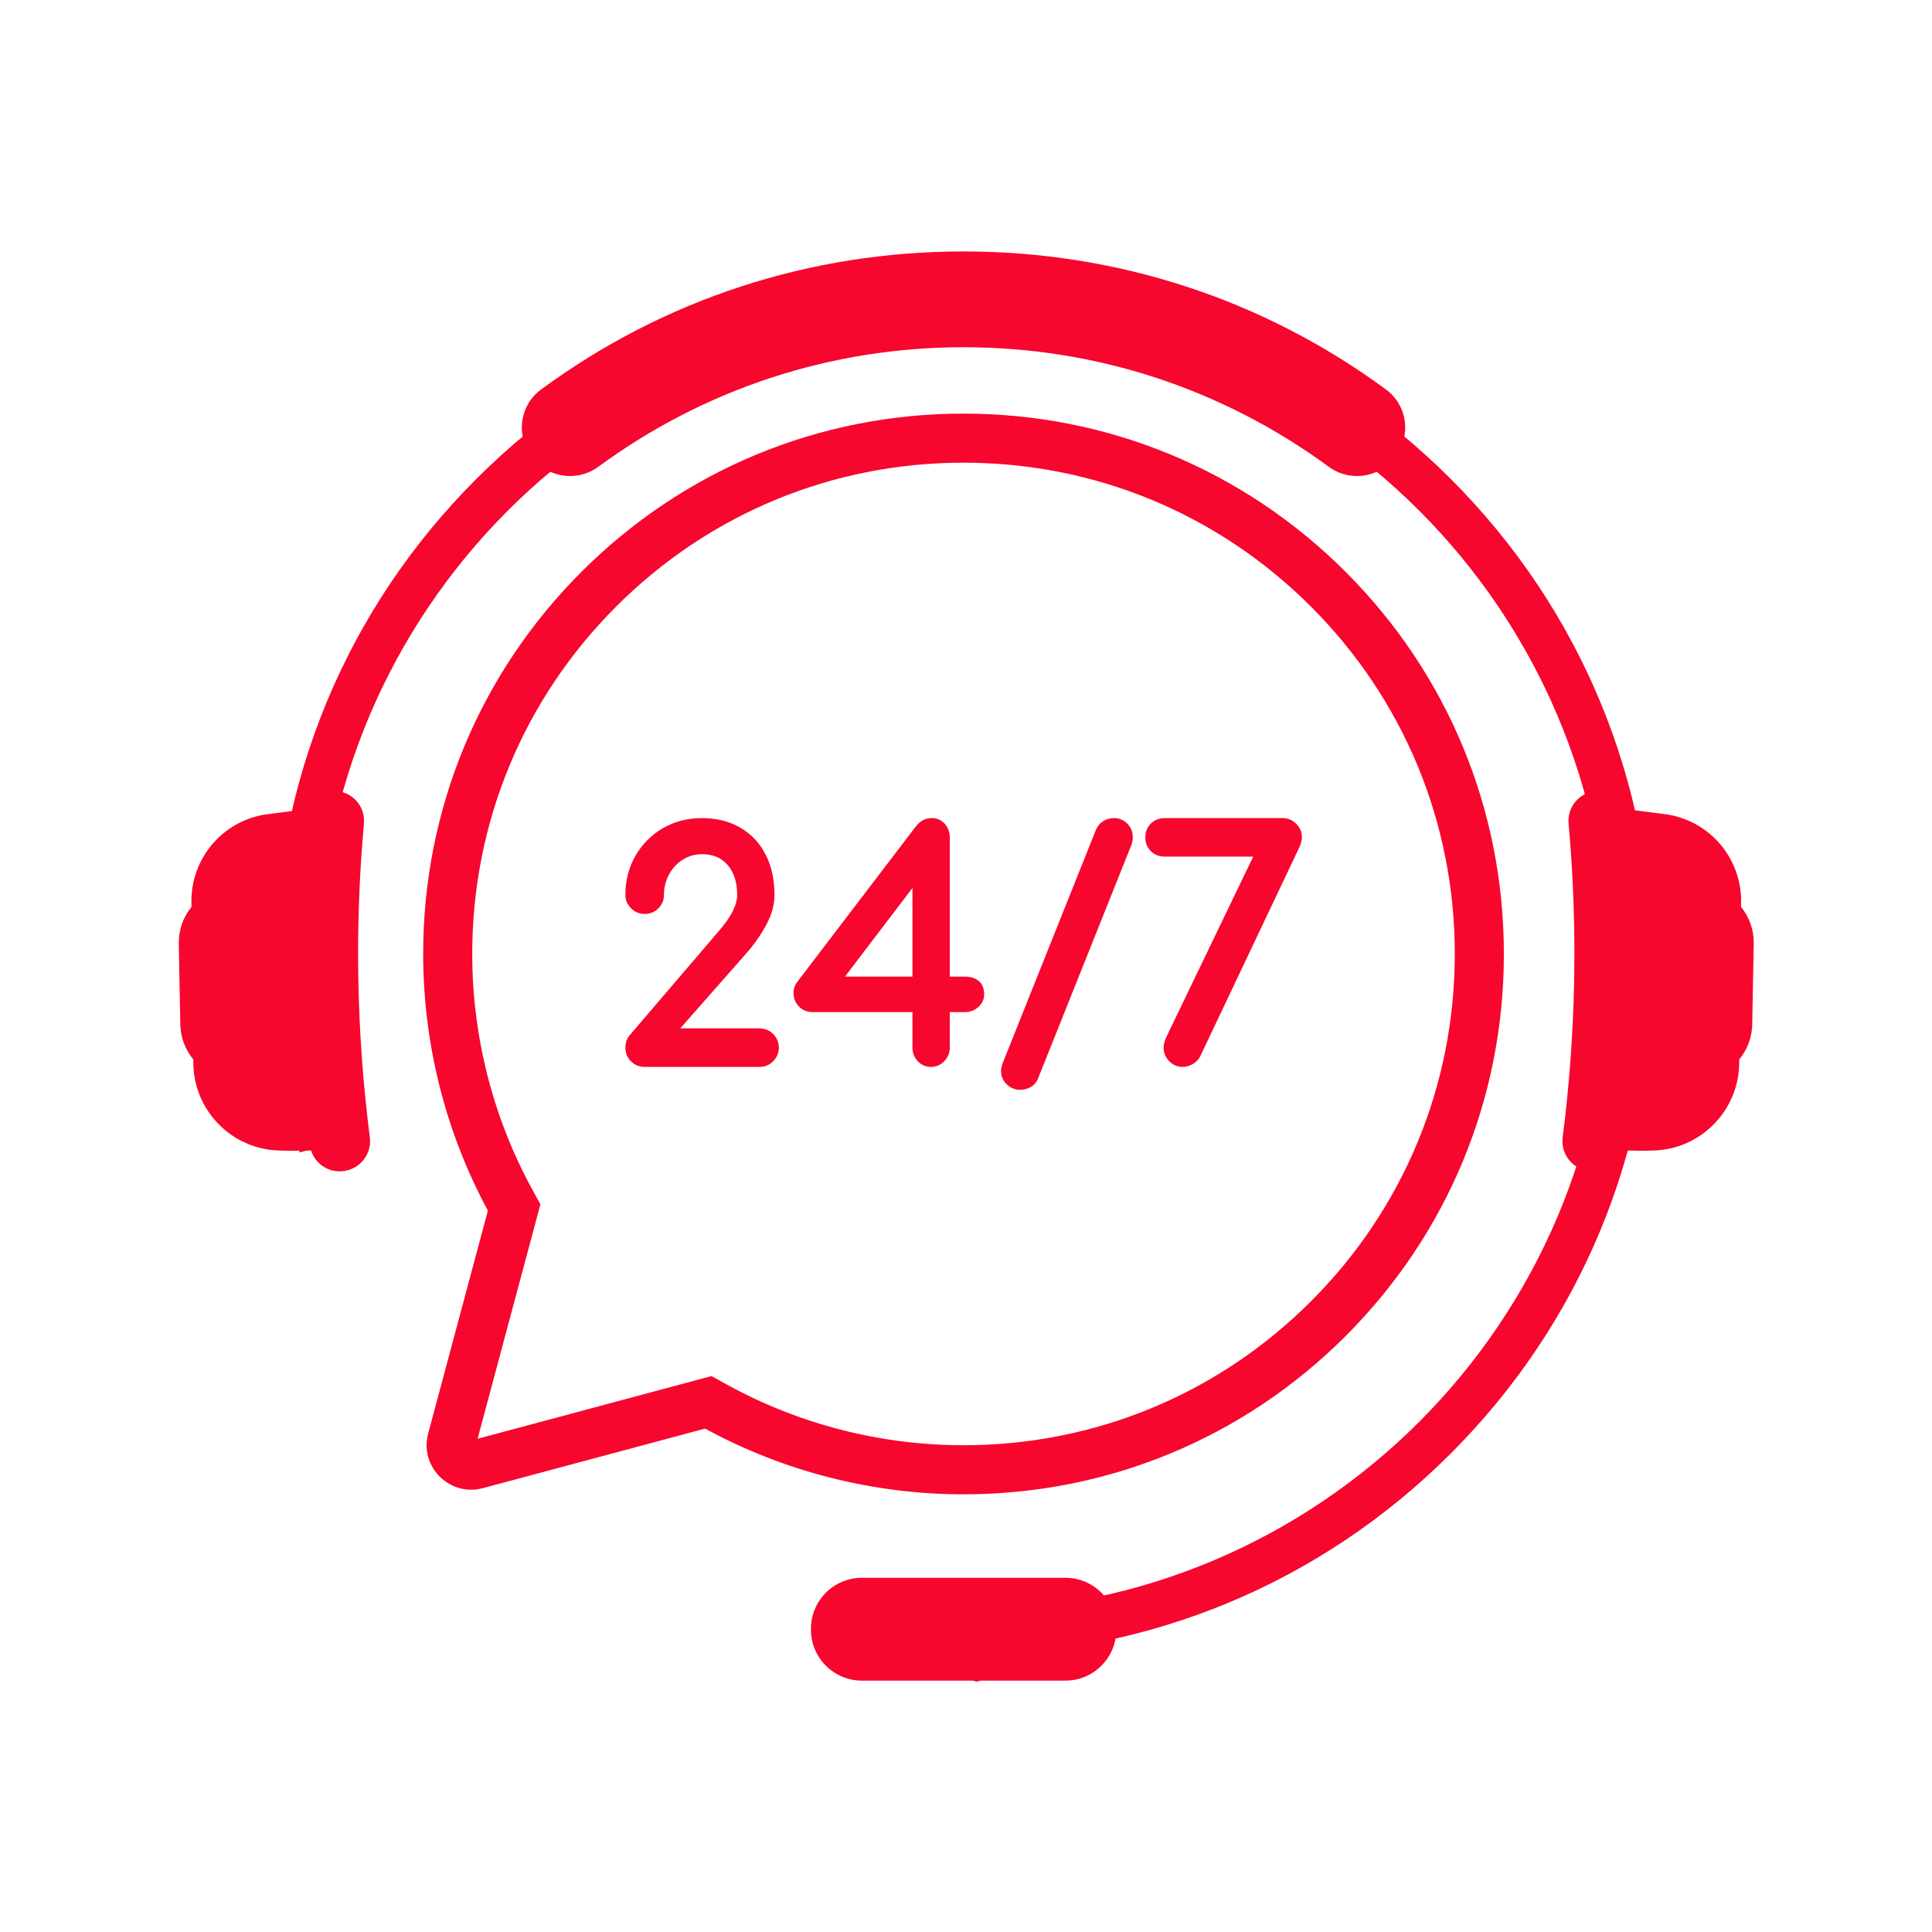
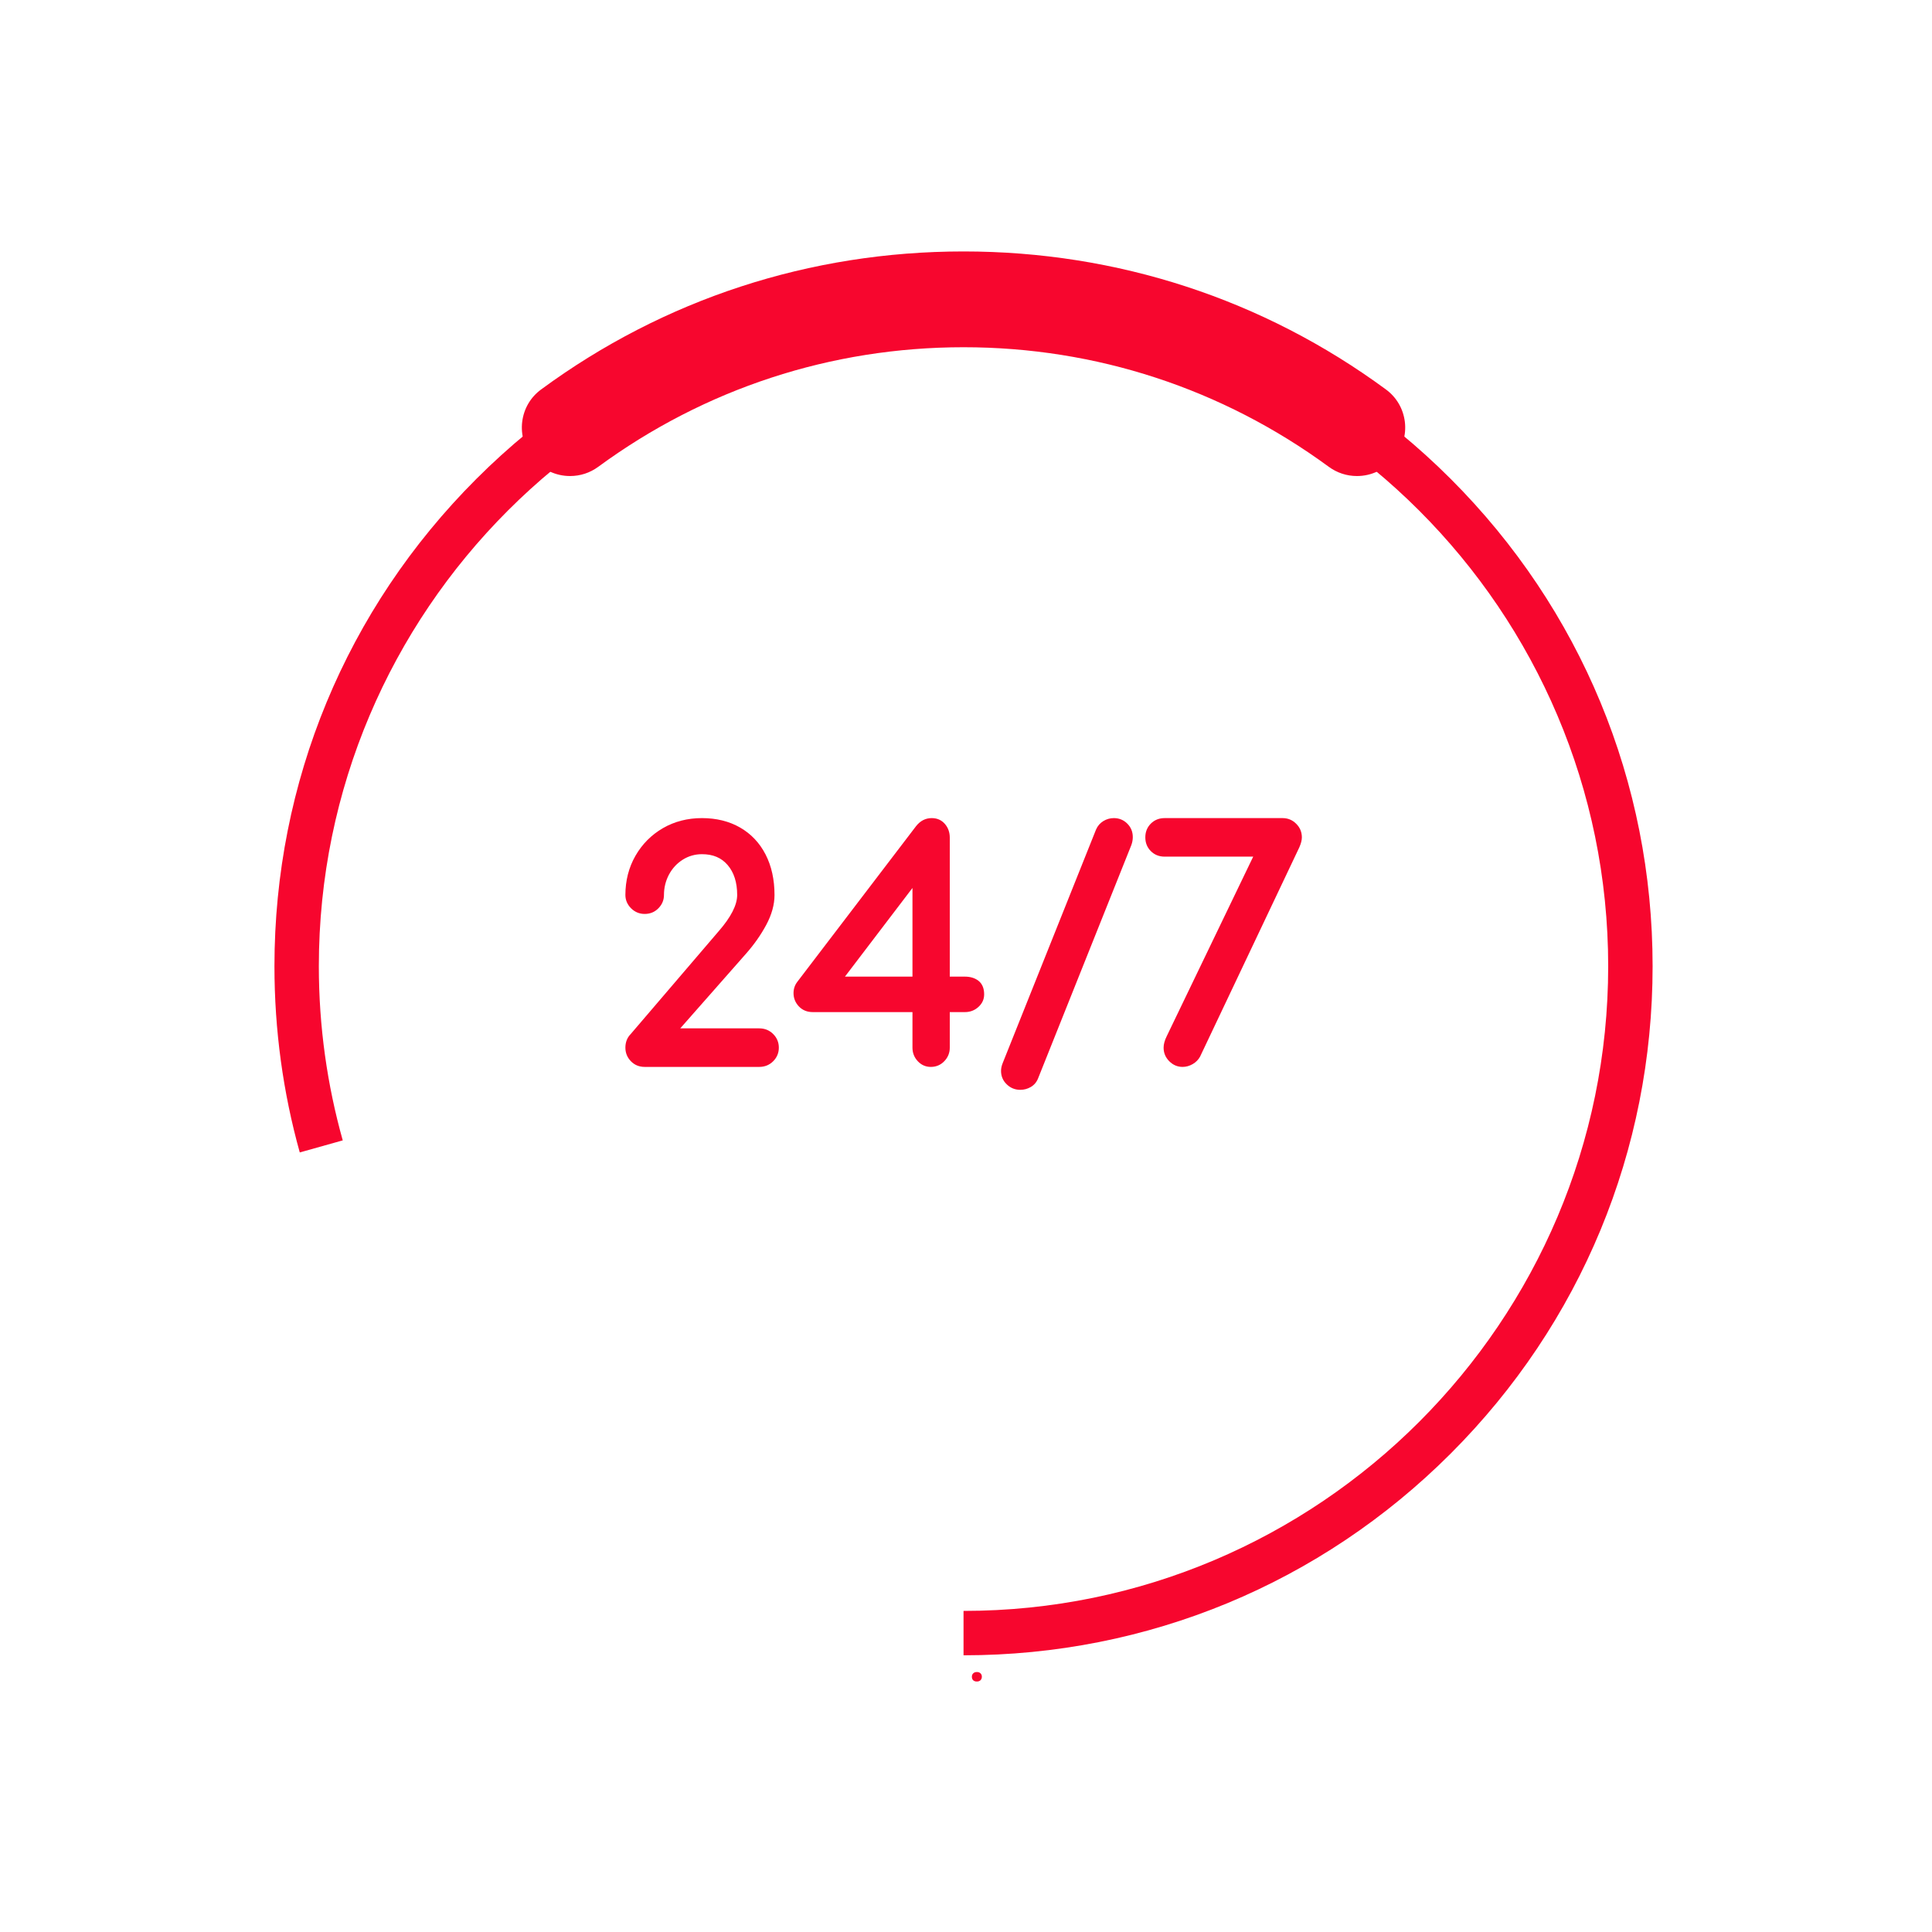
<svg xmlns="http://www.w3.org/2000/svg" width="500" zoomAndPan="magnify" viewBox="0 0 375 375" height="500" preserveAspectRatio="xMidYMid meet" version="1.0">
  <defs>
    <g />
    <clipPath id="2899f9c32d">
-       <path d="M 303.18 153.309 L 340.406 153.309 L 340.406 228 L 303.18 228 Z M 303.18 153.309 " clip-rule="nonzero" />
-     </clipPath>
+       </clipPath>
    <clipPath id="644846f7d5">
-       <path d="M 34.609 153 L 72 153 L 72 228 L 34.609 228 Z M 34.609 153 " clip-rule="nonzero" />
-     </clipPath>
+       </clipPath>
    <clipPath id="9e5f69bc32">
      <path d="M 101 48.562 L 273 48.562 L 273 93 L 101 93 Z M 101 48.562 " clip-rule="nonzero" />
    </clipPath>
    <clipPath id="fe91aae7dd">
-       <path d="M 157.227 306 L 216.691 306 L 216.691 326.207 L 157.227 326.207 Z M 157.227 306 " clip-rule="nonzero" />
-     </clipPath>
+       </clipPath>
  </defs>
-   <path fill="#f7062e" d="M 138.098 267.098 L 141.059 268.73 C 155.051 276.445 170.941 280.52 187.02 280.52 C 212.492 280.52 236.438 270.602 254.449 252.59 C 272.461 234.582 282.375 210.633 282.375 185.16 C 282.375 159.691 272.461 135.742 254.449 117.734 C 236.438 99.723 212.492 89.805 187.02 89.805 C 161.551 89.805 137.602 99.723 119.59 117.734 C 101.578 135.742 91.66 159.691 91.66 185.16 C 91.66 201.117 95.676 216.902 103.277 230.812 L 104.891 233.762 L 92.699 279.266 Z M 187.02 290.047 C 169.492 290.047 152.16 285.637 136.859 277.289 L 93.711 288.852 C 92.961 289.055 92.195 289.156 91.434 289.156 C 88.789 289.156 86.227 287.879 84.59 285.746 C 82.945 283.602 82.406 280.867 83.109 278.246 L 94.699 234.98 C 86.48 219.77 82.137 202.559 82.137 185.16 C 82.137 157.148 93.047 130.809 112.852 111 C 132.664 91.191 159.004 80.281 187.02 80.281 C 215.035 80.281 241.375 91.191 261.184 111 C 280.992 130.809 291.902 157.148 291.902 185.16 C 291.902 213.18 280.992 239.516 261.184 259.328 C 241.375 279.137 215.035 290.047 187.02 290.047 " fill-opacity="1" fill-rule="nonzero" />
  <path fill="#f7062e" d="M 281.594 92.969 C 256.336 67.707 222.746 53.793 187.02 53.793 C 151.289 53.793 117.707 67.707 92.445 92.969 C 67.18 118.23 53.27 151.82 53.27 187.543 C 53.27 199.938 54.945 212.07 58.184 223.688 L 66.527 221.348 C 63.508 210.59 61.887 199.254 61.887 187.543 C 61.887 118.547 118.02 62.414 187.02 62.414 C 256.016 62.414 312.148 118.547 312.148 187.543 C 312.148 256.543 256.016 312.676 187.02 312.676 L 187.02 321.293 C 222.746 321.293 256.336 307.383 281.594 282.121 C 306.855 256.855 320.77 223.27 320.77 187.543 C 320.77 151.82 306.855 118.23 281.594 92.969 " fill-opacity="1" fill-rule="nonzero" />
  <g clip-path="url(#2899f9c32d)">
    <path fill="#f7062e" d="M 337.938 176.035 L 337.949 175.141 C 338.051 166.605 331.934 159.461 323.711 158.105 L 315.668 157.059 C 315.539 156.68 315.363 156.316 315.133 155.992 C 314.727 155.41 314.207 154.898 313.598 154.488 C 312.422 153.691 310.98 153.398 309.574 153.555 L 309.531 153.559 C 306.41 153.965 304.184 156.73 304.465 159.863 C 306.285 180.113 305.898 200.609 303.312 220.773 C 302.91 223.906 305.133 226.828 308.273 227.285 L 308.336 227.293 C 308.863 227.367 309.398 227.375 309.926 227.309 C 312.195 227.016 314.047 225.43 314.734 223.301 C 315.461 223.328 316.273 223.316 316.273 223.316 C 318.082 223.422 321.582 223.348 322.547 223.191 C 322.602 223.184 322.656 223.188 322.711 223.172 C 331.082 222.094 337.473 214.906 337.574 206.457 L 337.582 205.629 C 339.168 203.719 340.055 201.34 340.105 198.836 L 340.398 183.172 C 340.449 180.551 339.578 178.051 337.938 176.035 " fill-opacity="1" fill-rule="nonzero" />
  </g>
  <g clip-path="url(#644846f7d5)">
    <path fill="#f7062e" d="M 37.164 176.035 L 37.152 175.141 C 37.047 166.605 43.168 159.461 51.391 158.105 L 59.434 157.059 C 59.562 156.68 59.738 156.316 59.969 155.992 C 60.375 155.41 60.895 154.898 61.508 154.488 C 62.68 153.691 64.121 153.398 65.531 153.555 L 65.57 153.559 C 68.695 153.965 70.918 156.73 70.637 159.863 C 68.812 180.113 69.199 200.609 71.789 220.773 C 72.191 223.906 69.973 226.828 66.832 227.285 L 66.766 227.293 C 66.238 227.367 65.703 227.375 65.176 227.309 C 62.906 227.016 61.055 225.43 60.371 223.301 C 59.637 223.328 58.828 223.316 58.828 223.316 C 57.016 223.422 53.523 223.348 52.559 223.191 C 52.5 223.184 52.449 223.188 52.391 223.172 C 44.02 222.094 37.629 214.906 37.527 206.457 L 37.52 205.629 C 35.938 203.719 35.047 201.34 35 198.836 L 34.703 183.172 C 34.656 180.551 35.52 178.051 37.164 176.035 " fill-opacity="1" fill-rule="nonzero" />
  </g>
  <g clip-path="url(#9e5f69bc32)">
    <path fill="#f7062e" d="M 272.68 81.859 C 272.359 79.328 271.059 77.098 269.008 75.594 C 245.184 58.066 216.832 48.805 187.02 48.805 C 157.203 48.805 128.852 58.066 105.031 75.594 C 102.977 77.098 101.676 79.328 101.359 81.859 C 101.051 84.379 101.797 86.953 103.406 88.91 L 103.504 89.027 C 105.27 91.168 107.875 92.398 110.652 92.398 C 112.633 92.398 114.52 91.777 116.117 90.609 C 136.816 75.426 161.336 67.398 187.02 67.398 C 212.703 67.398 237.223 75.426 257.922 90.609 C 259.516 91.777 261.406 92.398 263.383 92.398 C 266.16 92.398 268.77 91.168 270.535 89.027 L 270.629 88.91 C 272.242 86.953 272.992 84.379 272.68 81.859 " fill-opacity="1" fill-rule="nonzero" />
  </g>
  <g clip-path="url(#fe91aae7dd)">
    <path fill="#f7062e" d="M 206.797 326.207 L 167.285 326.207 C 161.832 326.207 157.406 321.785 157.406 316.328 L 157.406 316.129 C 157.406 310.672 161.832 306.25 167.285 306.25 L 206.797 306.25 C 212.25 306.25 216.676 310.672 216.676 316.129 L 216.676 316.328 C 216.676 321.785 212.25 326.207 206.797 326.207 " fill-opacity="1" fill-rule="nonzero" />
  </g>
  <path fill="#f7062e" d="M 147.371 199.605 L 132.035 199.605 L 144.812 185.098 C 146.359 183.348 147.676 181.473 148.719 179.535 C 149.789 177.539 150.332 175.582 150.332 173.715 C 150.332 170.734 149.75 168.094 148.602 165.863 C 147.445 163.609 145.781 161.848 143.652 160.625 C 141.531 159.406 139.039 158.793 136.25 158.793 C 133.457 158.793 130.906 159.449 128.668 160.746 C 126.43 162.043 124.641 163.844 123.344 166.102 C 122.047 168.359 121.387 170.922 121.387 173.715 C 121.387 174.695 121.762 175.566 122.488 176.297 C 123.219 177.023 124.109 177.395 125.133 177.395 C 126.199 177.395 127.098 177.023 127.809 176.285 C 128.52 175.559 128.875 174.691 128.875 173.715 C 128.875 172.309 129.199 170.98 129.844 169.762 C 130.488 168.555 131.391 167.574 132.523 166.863 C 133.648 166.152 134.906 165.797 136.25 165.797 C 138.391 165.797 140.02 166.484 141.234 167.902 C 142.465 169.332 143.086 171.285 143.086 173.715 C 143.086 175.66 141.871 178.035 139.461 180.789 L 122.406 200.723 C 121.734 201.41 121.387 202.293 121.387 203.348 C 121.387 204.367 121.746 205.25 122.449 205.977 C 123.16 206.715 124.062 207.086 125.133 207.086 L 147.371 207.086 C 148.434 207.086 149.34 206.719 150.074 205.988 C 150.801 205.258 151.172 204.371 151.172 203.348 C 151.172 202.32 150.801 201.43 150.074 200.703 C 149.34 199.973 148.434 199.605 147.371 199.605 " fill-opacity="1" fill-rule="nonzero" />
  <path fill="#f7062e" d="M 177.109 172.352 L 177.109 189.562 L 164.004 189.562 Z M 189.922 190.371 C 189.238 189.84 188.352 189.562 187.281 189.562 L 184.352 189.562 L 184.352 162.594 C 184.352 161.551 184.035 160.652 183.402 159.926 C 182.75 159.172 181.891 158.793 180.848 158.793 C 179.633 158.793 178.605 159.328 177.789 160.379 L 154.77 190.555 C 154.273 191.191 154.023 191.938 154.023 192.766 C 154.023 193.742 154.371 194.609 155.051 195.332 C 155.742 196.07 156.652 196.449 157.77 196.449 L 177.109 196.449 L 177.109 203.348 C 177.109 204.359 177.453 205.242 178.133 205.973 C 178.82 206.711 179.676 207.086 180.668 207.086 C 181.699 207.086 182.578 206.715 183.289 205.977 C 183.996 205.25 184.352 204.363 184.352 203.348 L 184.352 196.449 L 187.281 196.449 C 188.293 196.449 189.172 196.117 189.898 195.461 C 190.645 194.789 191.023 193.969 191.023 193.008 C 191.023 191.836 190.652 190.949 189.922 190.371 " fill-opacity="1" fill-rule="nonzero" />
  <path fill="#f7062e" d="M 216.195 158.793 C 215.469 158.793 214.781 158.988 214.156 159.371 C 213.516 159.766 213.039 160.316 212.738 161.02 L 194.652 206.27 C 194.418 206.828 194.301 207.363 194.301 207.855 C 194.301 208.883 194.668 209.762 195.41 210.473 C 196.137 211.18 197.023 211.535 198.039 211.535 C 198.758 211.535 199.438 211.352 200.062 210.992 C 200.715 210.617 201.199 210.051 201.492 209.309 L 219.586 164.047 L 219.594 164.023 C 219.781 163.512 219.875 162.992 219.875 162.473 C 219.875 161.449 219.516 160.574 218.805 159.863 C 218.094 159.152 217.215 158.793 216.195 158.793 " fill-opacity="1" fill-rule="nonzero" />
  <path fill="#f7062e" d="M 251.59 159.891 C 250.863 159.16 249.973 158.793 248.949 158.793 L 226.051 158.793 C 224.988 158.793 224.086 159.152 223.375 159.863 C 222.668 160.574 222.305 161.469 222.305 162.531 C 222.305 163.598 222.668 164.496 223.375 165.203 C 224.086 165.914 224.984 166.273 226.051 166.273 L 243.246 166.273 L 226.465 201.117 C 226.062 201.93 225.855 202.68 225.855 203.348 C 225.855 204.371 226.223 205.258 226.957 205.988 C 227.684 206.719 228.555 207.086 229.535 207.086 C 230.215 207.086 230.871 206.902 231.496 206.543 C 232.125 206.184 232.617 205.68 232.957 205.051 L 232.961 205.031 L 252.207 164.449 L 252.215 164.426 C 252.535 163.691 252.691 163.07 252.691 162.531 C 252.691 161.508 252.324 160.621 251.59 159.891 " fill-opacity="1" fill-rule="nonzero" />
  <g fill="#f7062e" fill-opacity="1">
    <g transform="translate(187.5, 326.304)">
      <g>
        <path d="M 2.109 0.078 C 1.805 0.078 1.566 -0.004 1.391 -0.172 C 1.223 -0.336 1.141 -0.562 1.141 -0.844 C 1.141 -1.113 1.223 -1.332 1.391 -1.5 C 1.566 -1.676 1.805 -1.766 2.109 -1.766 C 2.41 -1.766 2.645 -1.68 2.812 -1.516 C 2.988 -1.348 3.078 -1.129 3.078 -0.859 C 3.078 -0.578 2.988 -0.348 2.812 -0.172 C 2.633 -0.004 2.398 0.078 2.109 0.078 Z M 2.109 0.078 " />
      </g>
    </g>
  </g>
</svg>